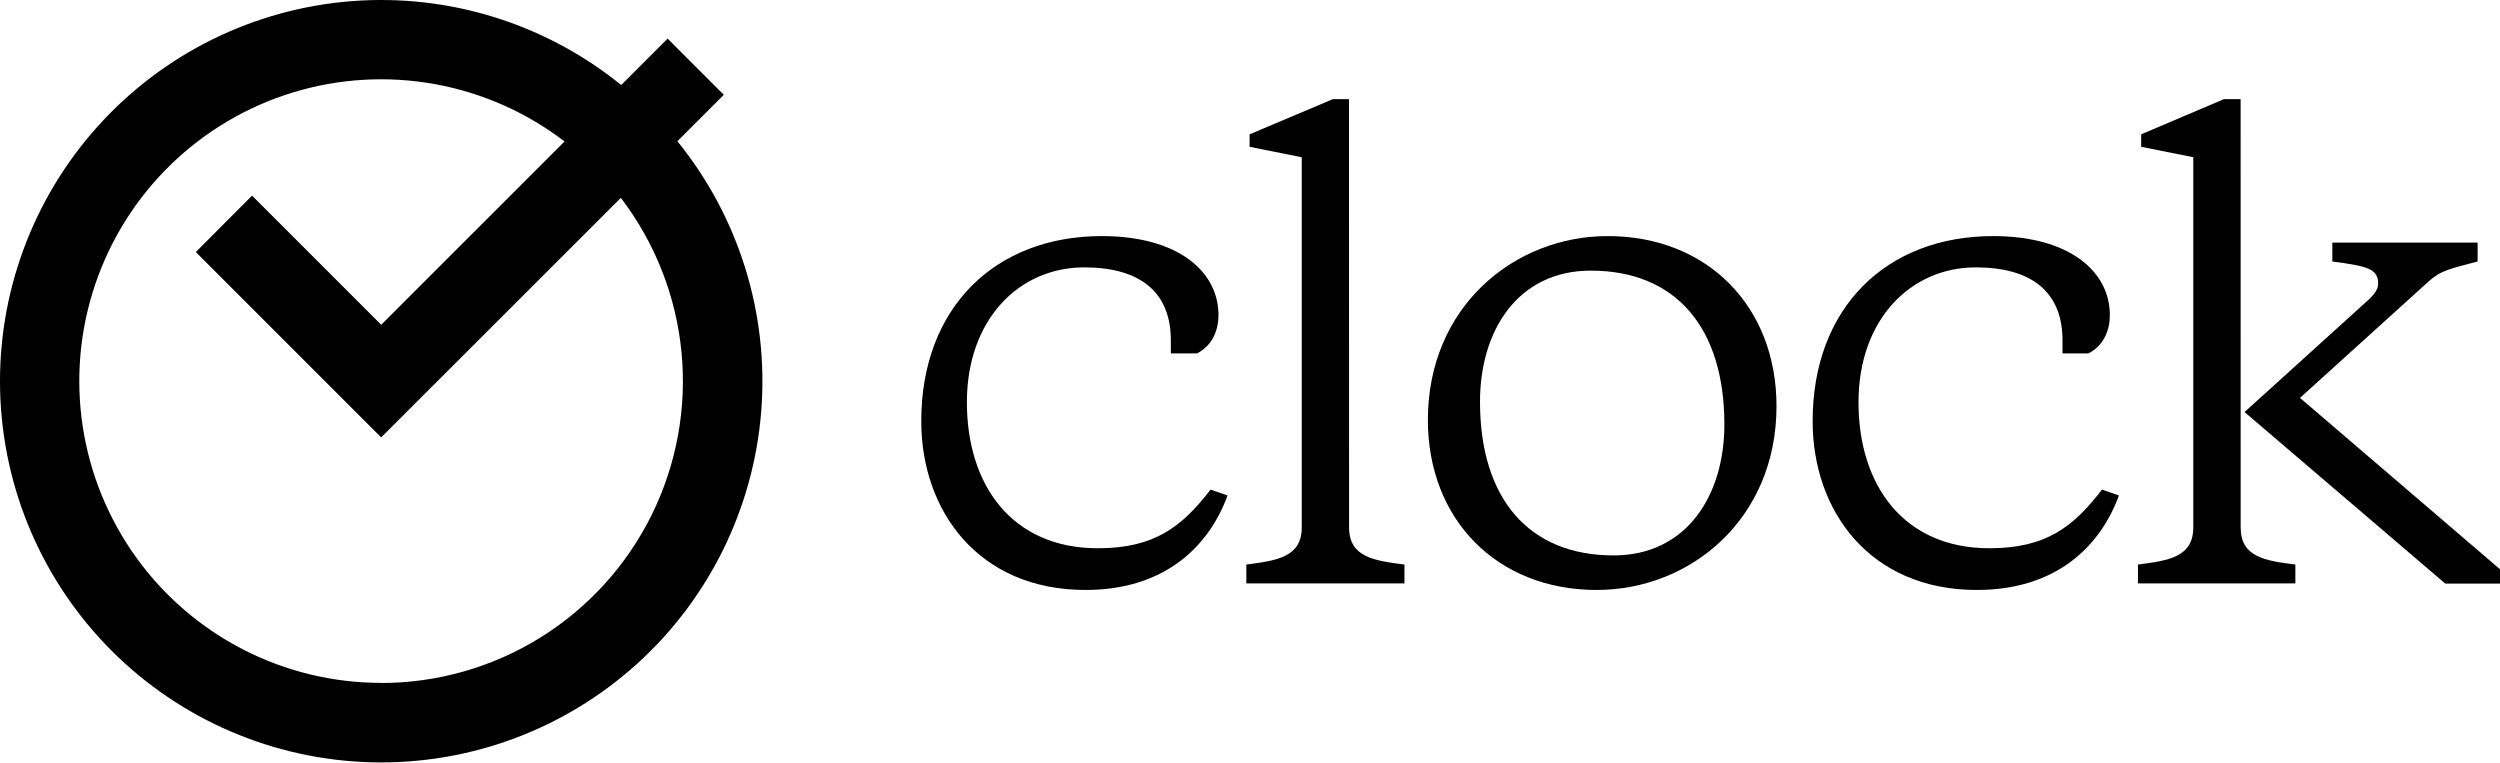
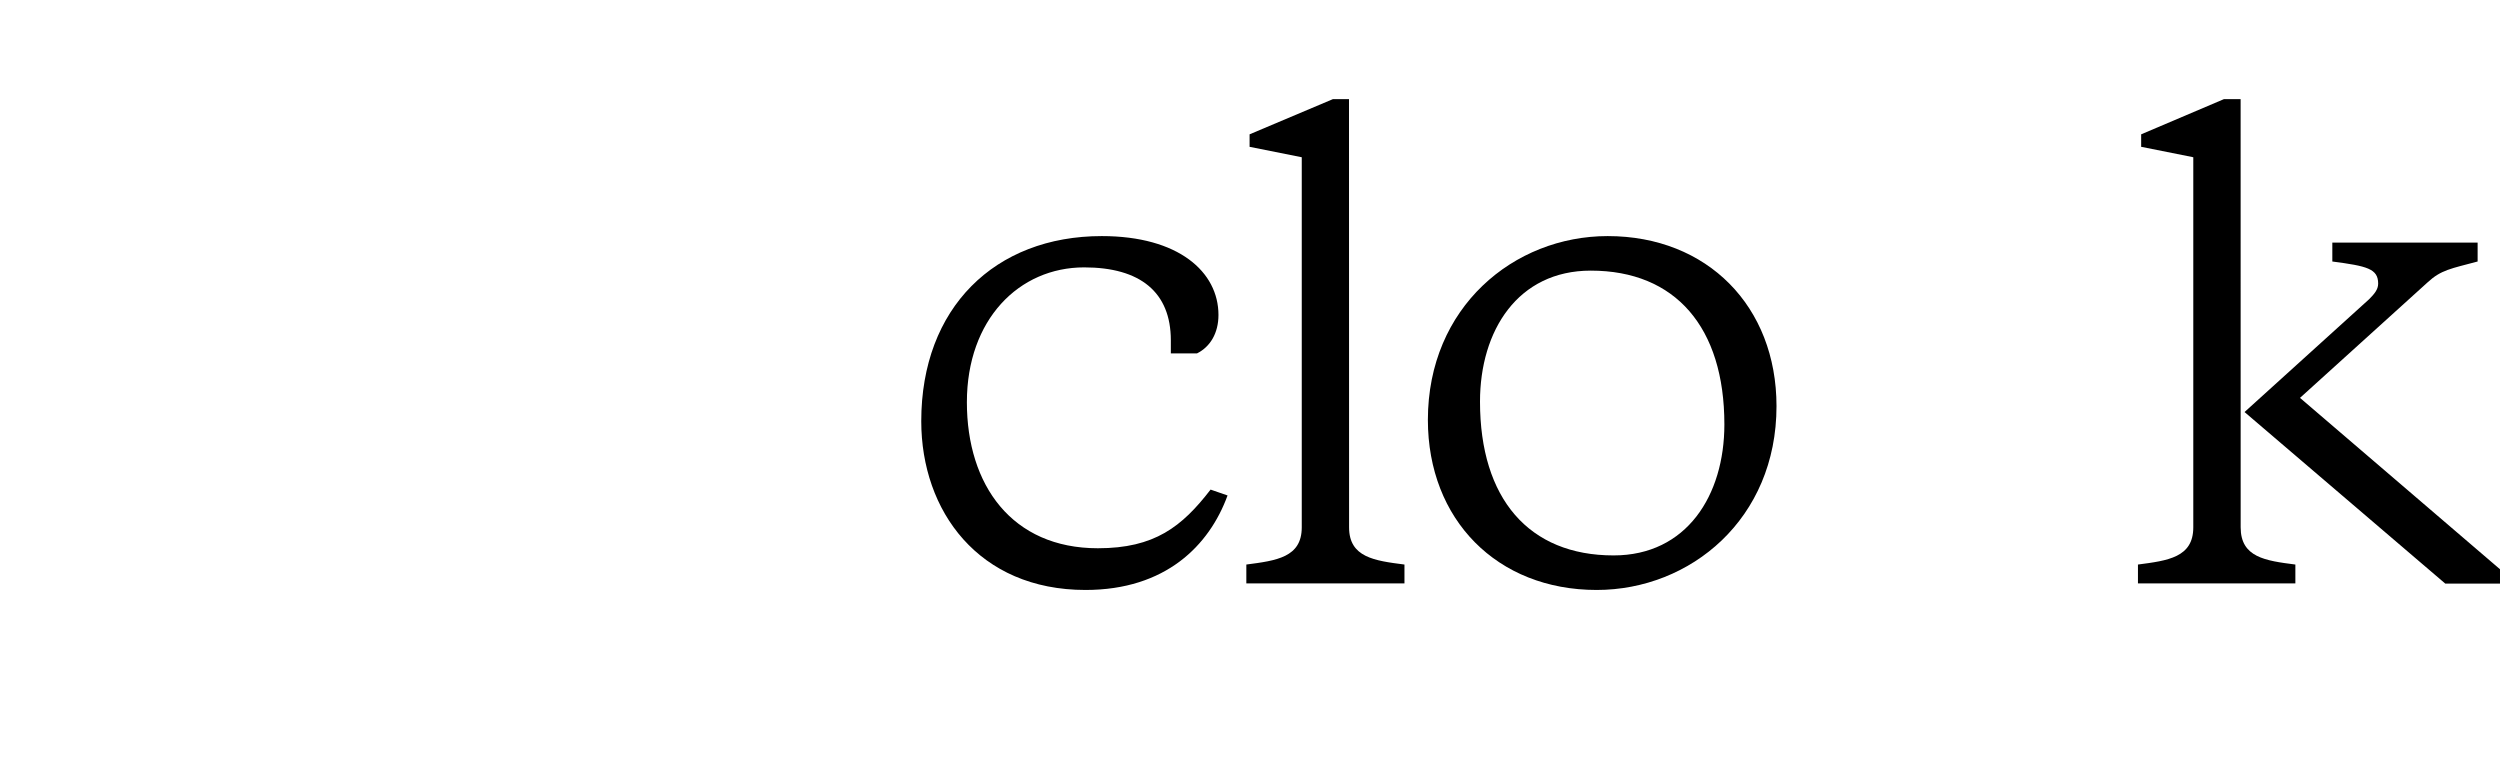
<svg xmlns="http://www.w3.org/2000/svg" width="98.36" height="30" viewBox="0 0 600 183" fill="none">
  <g clip-path="url(#clip0_1576_9)">
    <g clip-path="url(#clip1_1576_9)">
      <path d="M263.492 131.58C277.092 131.58 283.662 126.42 290.542 117.5L294.612 118.91C290.232 130.91 279.752 141.59 260.522 141.59C234.872 141.59 221.102 122.66 221.102 101.08C221.102 73.87 238.782 56.66 264.432 56.66C282.882 56.66 292.432 65.27 292.432 75.59C292.432 79.97 290.432 83.25 287.272 84.82H281.002V81.69C281.002 70.11 273.652 64.17 260.202 64.17C244.562 64.17 232.052 76.68 232.052 96.54C232.052 116.4 242.842 131.58 263.492 131.58Z" fill="black" />
      <path d="M323.781 126.569C323.781 133.769 329.881 134.569 337.071 135.489V140.019H299.121V135.489C306.321 134.549 312.421 133.769 312.421 126.569V37.739L299.901 35.239V32.239L319.901 23.789H323.761L323.781 126.569Z" fill="black" />
      <path d="M342.691 100.77C342.691 73.71 363.331 56.66 385.851 56.66C409.781 56.66 426.361 73.55 426.361 97.48C426.361 124.54 405.721 141.59 383.201 141.59C359.271 141.59 342.691 124.7 342.691 100.77ZM413.851 101.86C413.851 78.56 402.121 64.95 381.791 64.95C364.271 64.95 355.201 79.34 355.201 96.39C355.201 119.69 366.931 133.3 387.261 133.3C404.781 133.3 413.851 118.91 413.851 101.86Z" fill="black" />
-       <path d="M477.471 131.58C491.071 131.58 497.641 126.42 504.471 117.5L508.541 118.91C504.161 130.91 493.691 141.59 474.441 141.59C448.801 141.59 435.031 122.66 435.031 101.08C435.031 73.87 452.711 56.66 478.361 56.66C496.811 56.66 506.361 65.27 506.361 75.59C506.361 79.97 504.361 83.25 501.201 84.82H495.001V81.69C495.001 70.11 487.641 64.17 474.191 64.17C458.551 64.17 446.041 76.68 446.041 96.54C446.041 116.4 456.831 131.58 477.471 131.58Z" fill="black" />
      <path d="M537.759 126.569C537.759 133.769 543.699 134.569 550.889 135.489V140.019H513.109V135.489C520.299 134.549 526.389 133.769 526.389 126.569V37.739L513.879 35.239V32.239L533.749 23.789H537.749L537.759 126.569ZM568.569 71.829C569.819 70.579 570.759 69.489 570.759 68.079C570.759 64.479 568.099 63.859 559.759 62.759V58.229H594.629V62.759C588.229 64.479 585.869 64.759 582.629 67.759L551.999 95.489L599.999 136.619V140.059H586.859L538.689 98.889L568.569 71.829Z" fill="black" />
-       <path d="M162.571 33.889L173.711 22.749L160.231 9.269L149.091 20.409C130.881 5.652 107.702 -1.553 84.335 0.28C60.969 2.113 39.197 12.844 23.51 30.26C7.824 47.675 -0.58 70.447 0.031 93.877C0.643 117.308 10.223 139.61 26.797 156.183C43.37 172.757 65.672 182.338 89.103 182.949C112.534 183.561 135.305 175.156 152.721 159.47C170.136 143.783 180.867 122.011 182.7 98.645C184.533 75.278 177.328 52.099 162.571 33.889ZM91.491 163.889C79.983 163.894 68.639 161.156 58.4 155.903C48.16 150.65 39.32 143.033 32.611 133.682C25.902 124.332 21.518 113.517 19.822 102.135C18.125 90.752 19.166 79.129 22.857 68.229C26.548 57.328 32.783 47.464 41.046 39.454C49.309 31.444 59.362 25.518 70.372 22.167C81.382 18.816 93.031 18.137 104.356 20.186C115.68 22.235 126.353 26.953 135.491 33.949L91.491 77.949L60.491 46.949L47.001 60.489L91.481 104.969L149.001 47.489C157.206 58.218 162.248 71.028 163.557 84.471C164.866 97.914 162.389 111.456 156.408 123.566C150.426 135.676 141.177 145.872 129.706 153.003C118.235 160.134 104.998 163.915 91.491 163.919V163.889Z" fill="black" />
    </g>
  </g>
  <defs>
    <clipPath id="clip0_1576_9">
      <rect width="600" height="182.98" fill="white" />
    </clipPath>
    <clipPath id="clip1_1576_9">
      <rect width="600" height="182.98" fill="white" />
    </clipPath>
  </defs>
</svg>